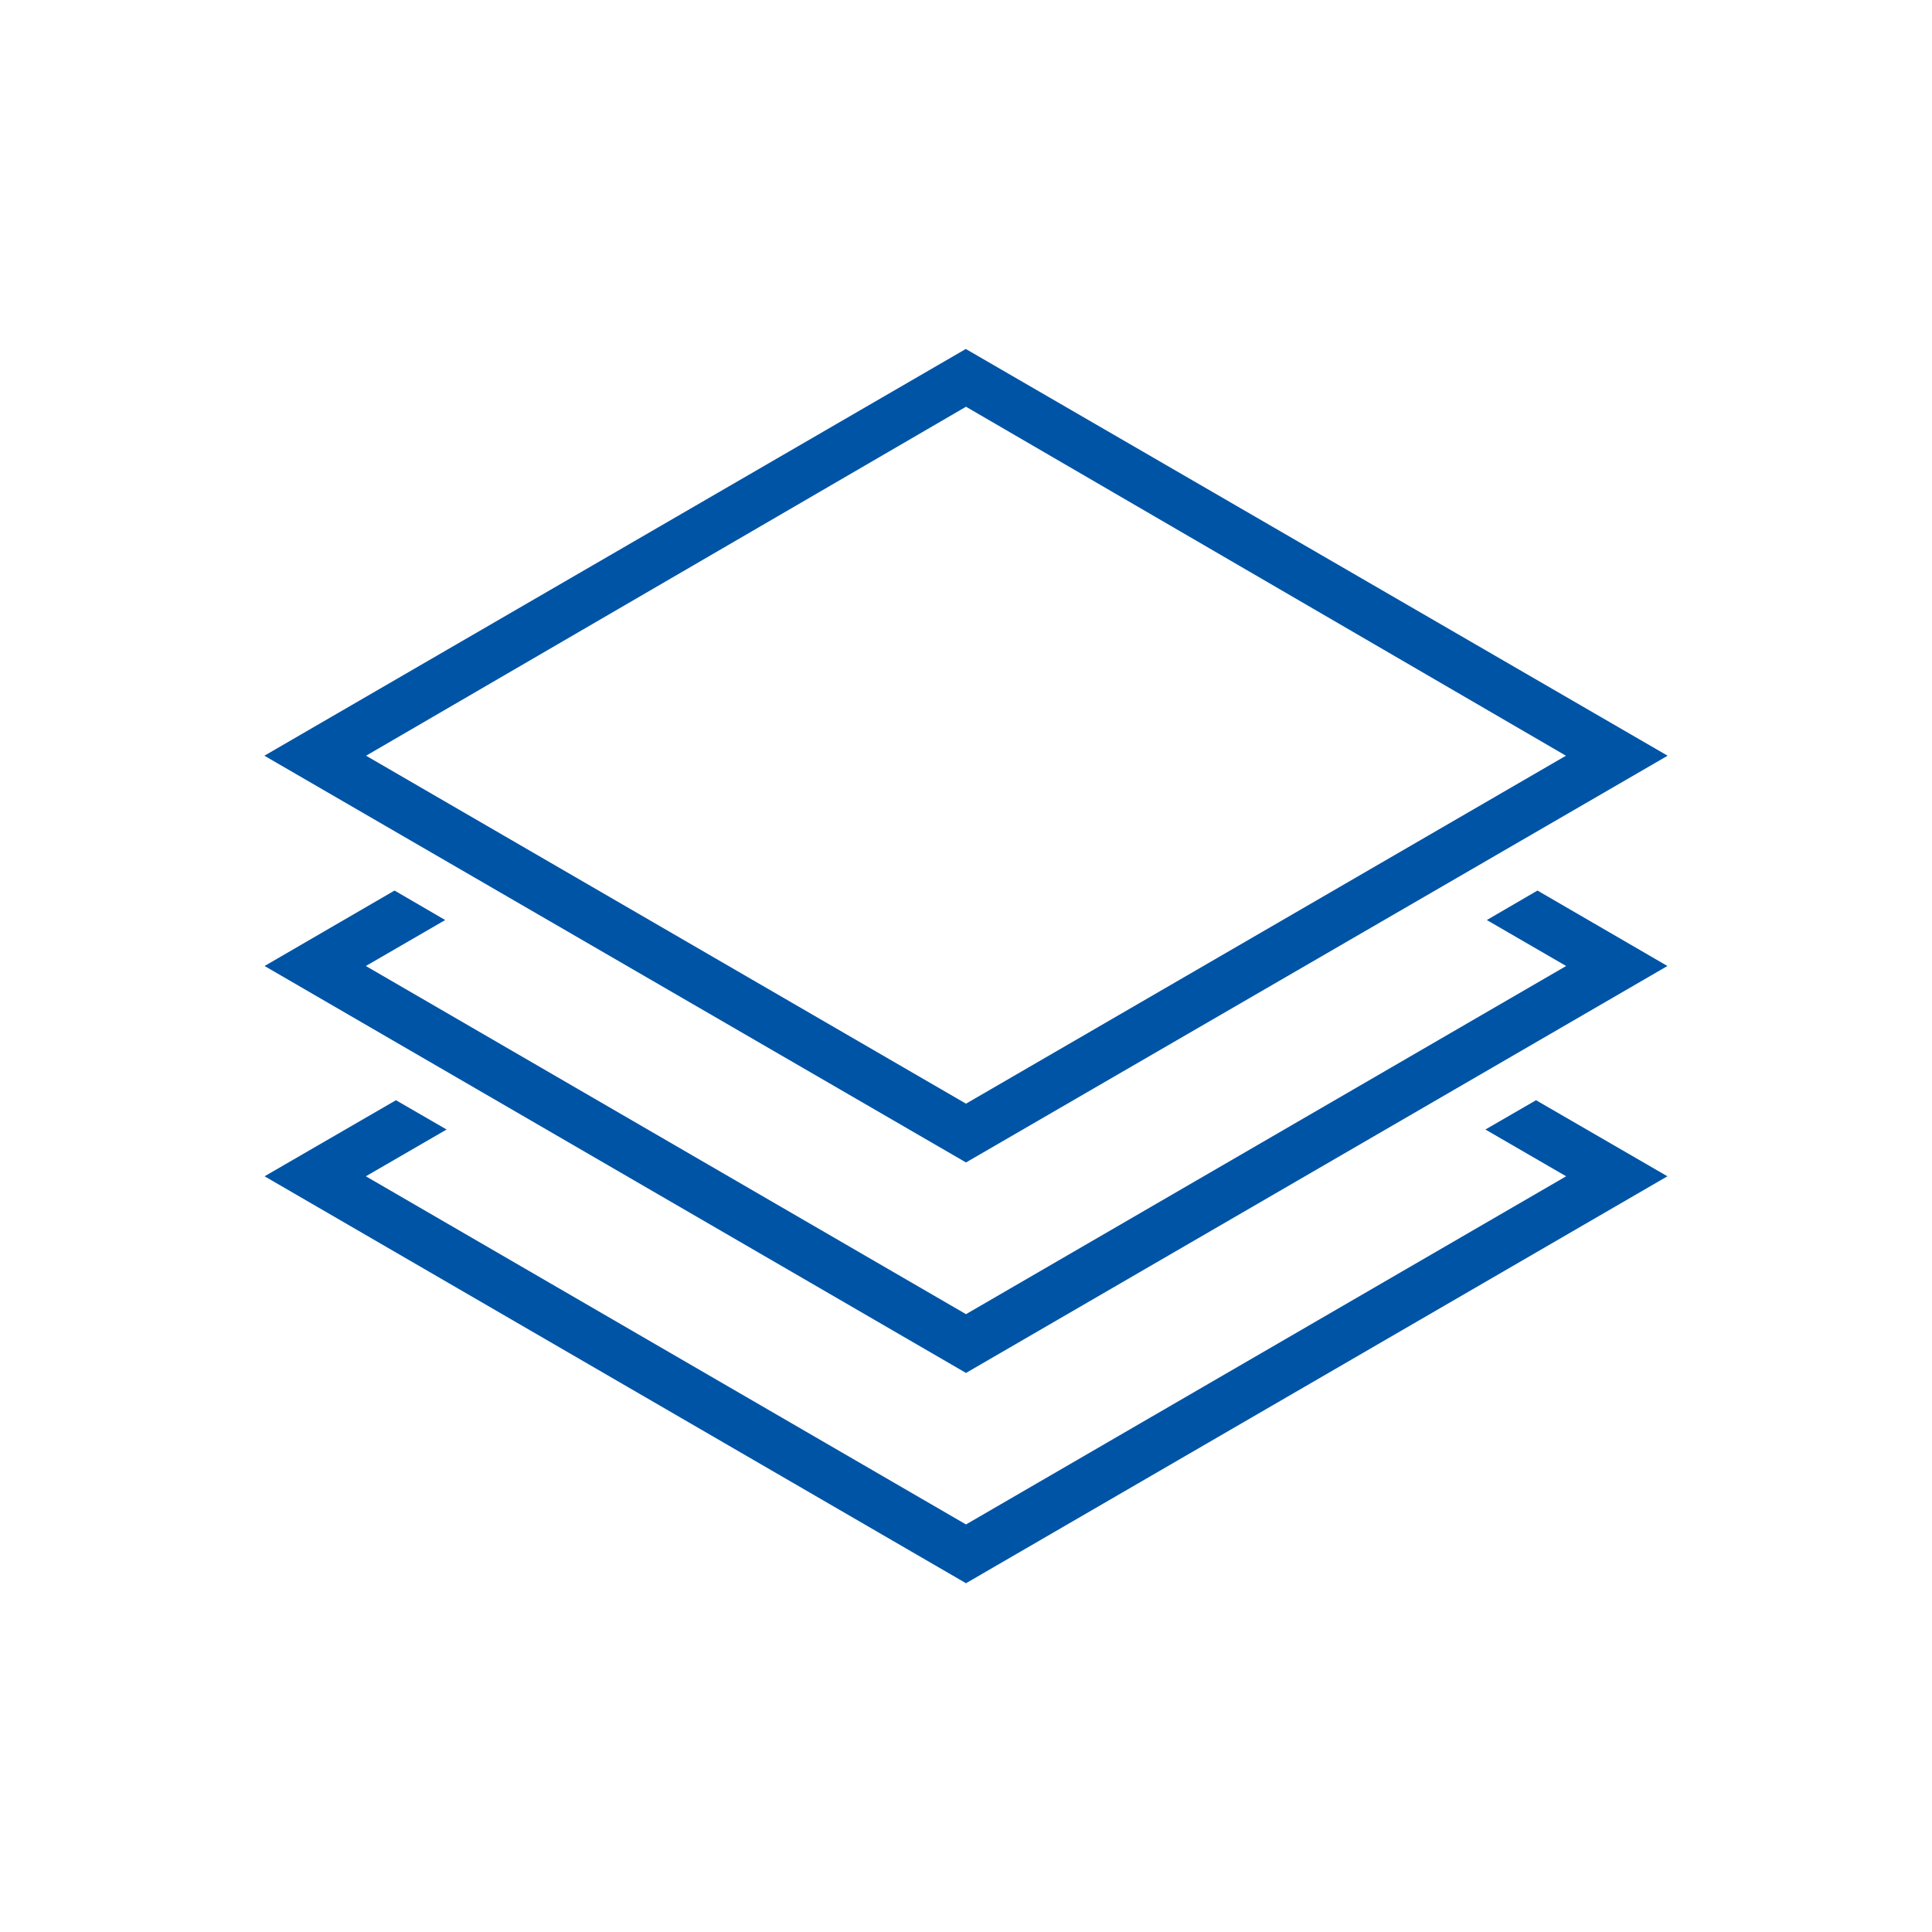
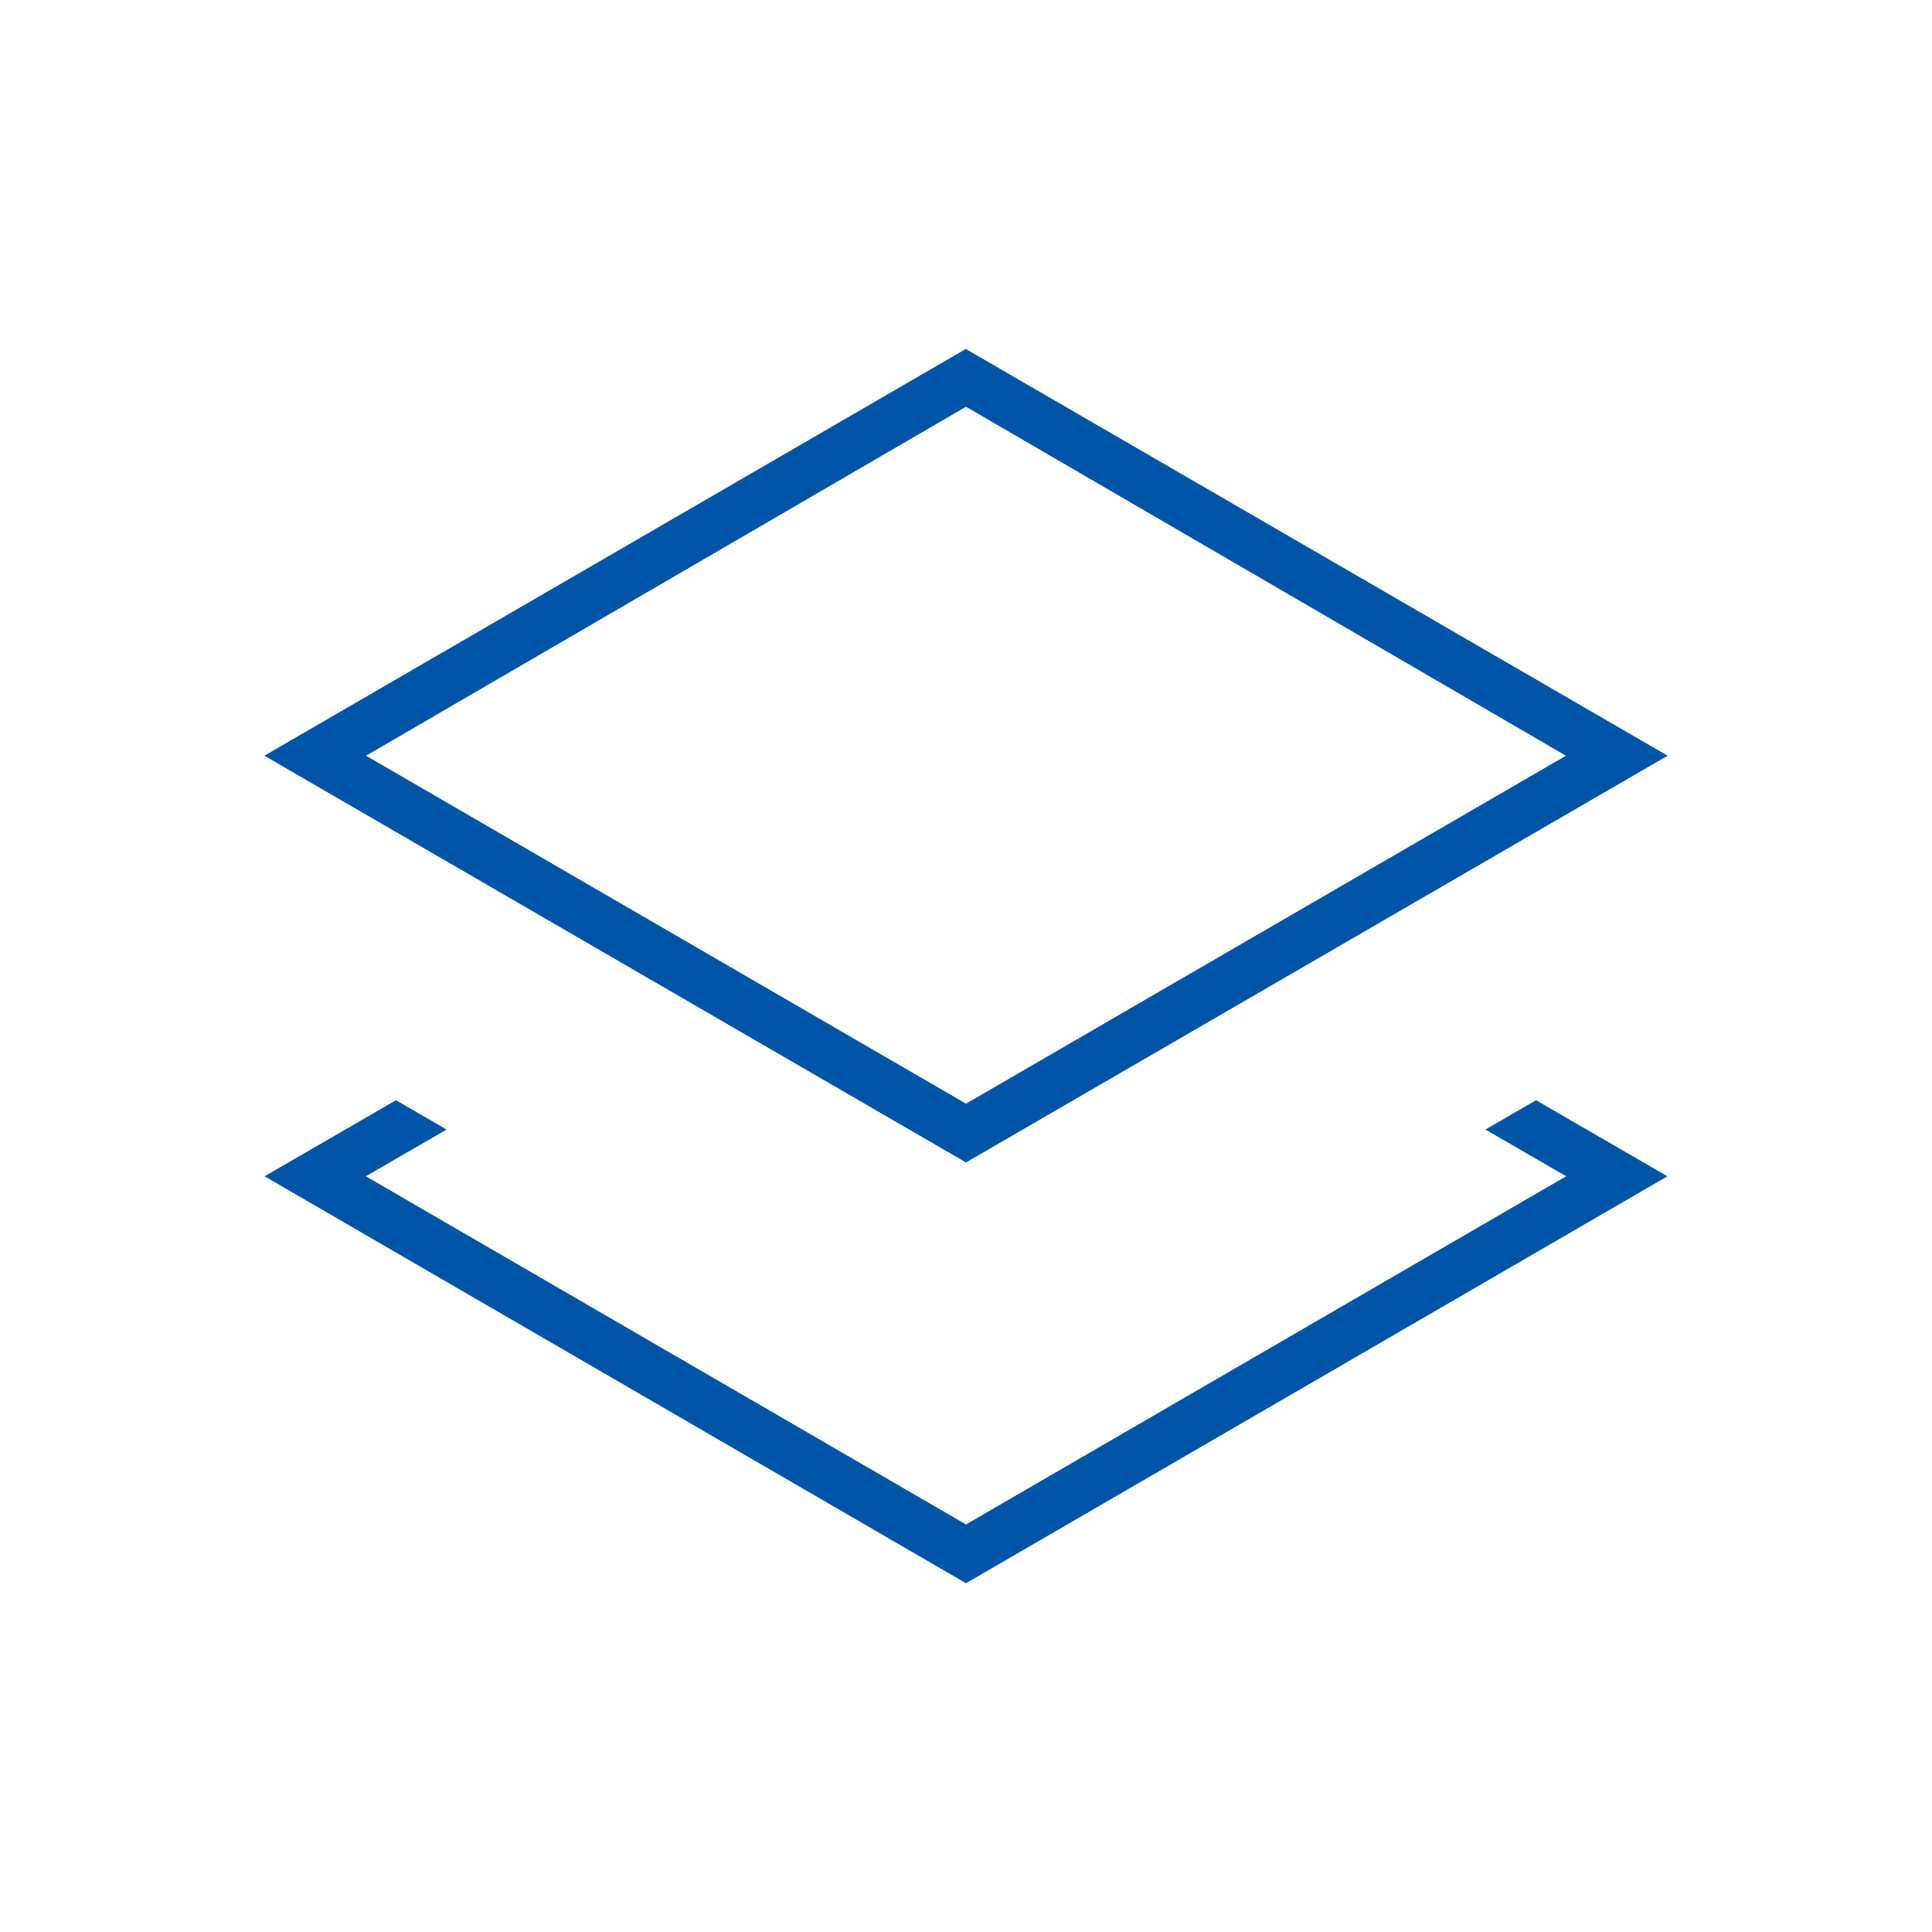
<svg xmlns="http://www.w3.org/2000/svg" id="Layer_1" data-name="Layer 1" viewBox="0 0 95 95">
  <defs>
    <style>.cls-1{fill:#0054a6;}</style>
  </defs>
  <title>Icon</title>
  <path class="cls-1" d="M47.5,57.16,13,37.16l34.49-20L82,37.16ZM18,37.16,47.5,54.27,77,37.16,47.5,20Z" />
-   <polygon class="cls-1" points="75.6 43.79 73.11 45.24 77.01 47.5 47.5 64.62 17.99 47.5 21.89 45.24 19.4 43.79 13.01 47.5 47.5 67.51 81.99 47.5 75.6 43.79" />
  <polygon class="cls-1" points="75.53 54.1 73.04 55.54 77.01 57.84 47.5 74.96 17.99 57.84 21.96 55.54 19.47 54.1 13.01 57.84 47.5 77.85 81.99 57.84 75.53 54.1" />
</svg>